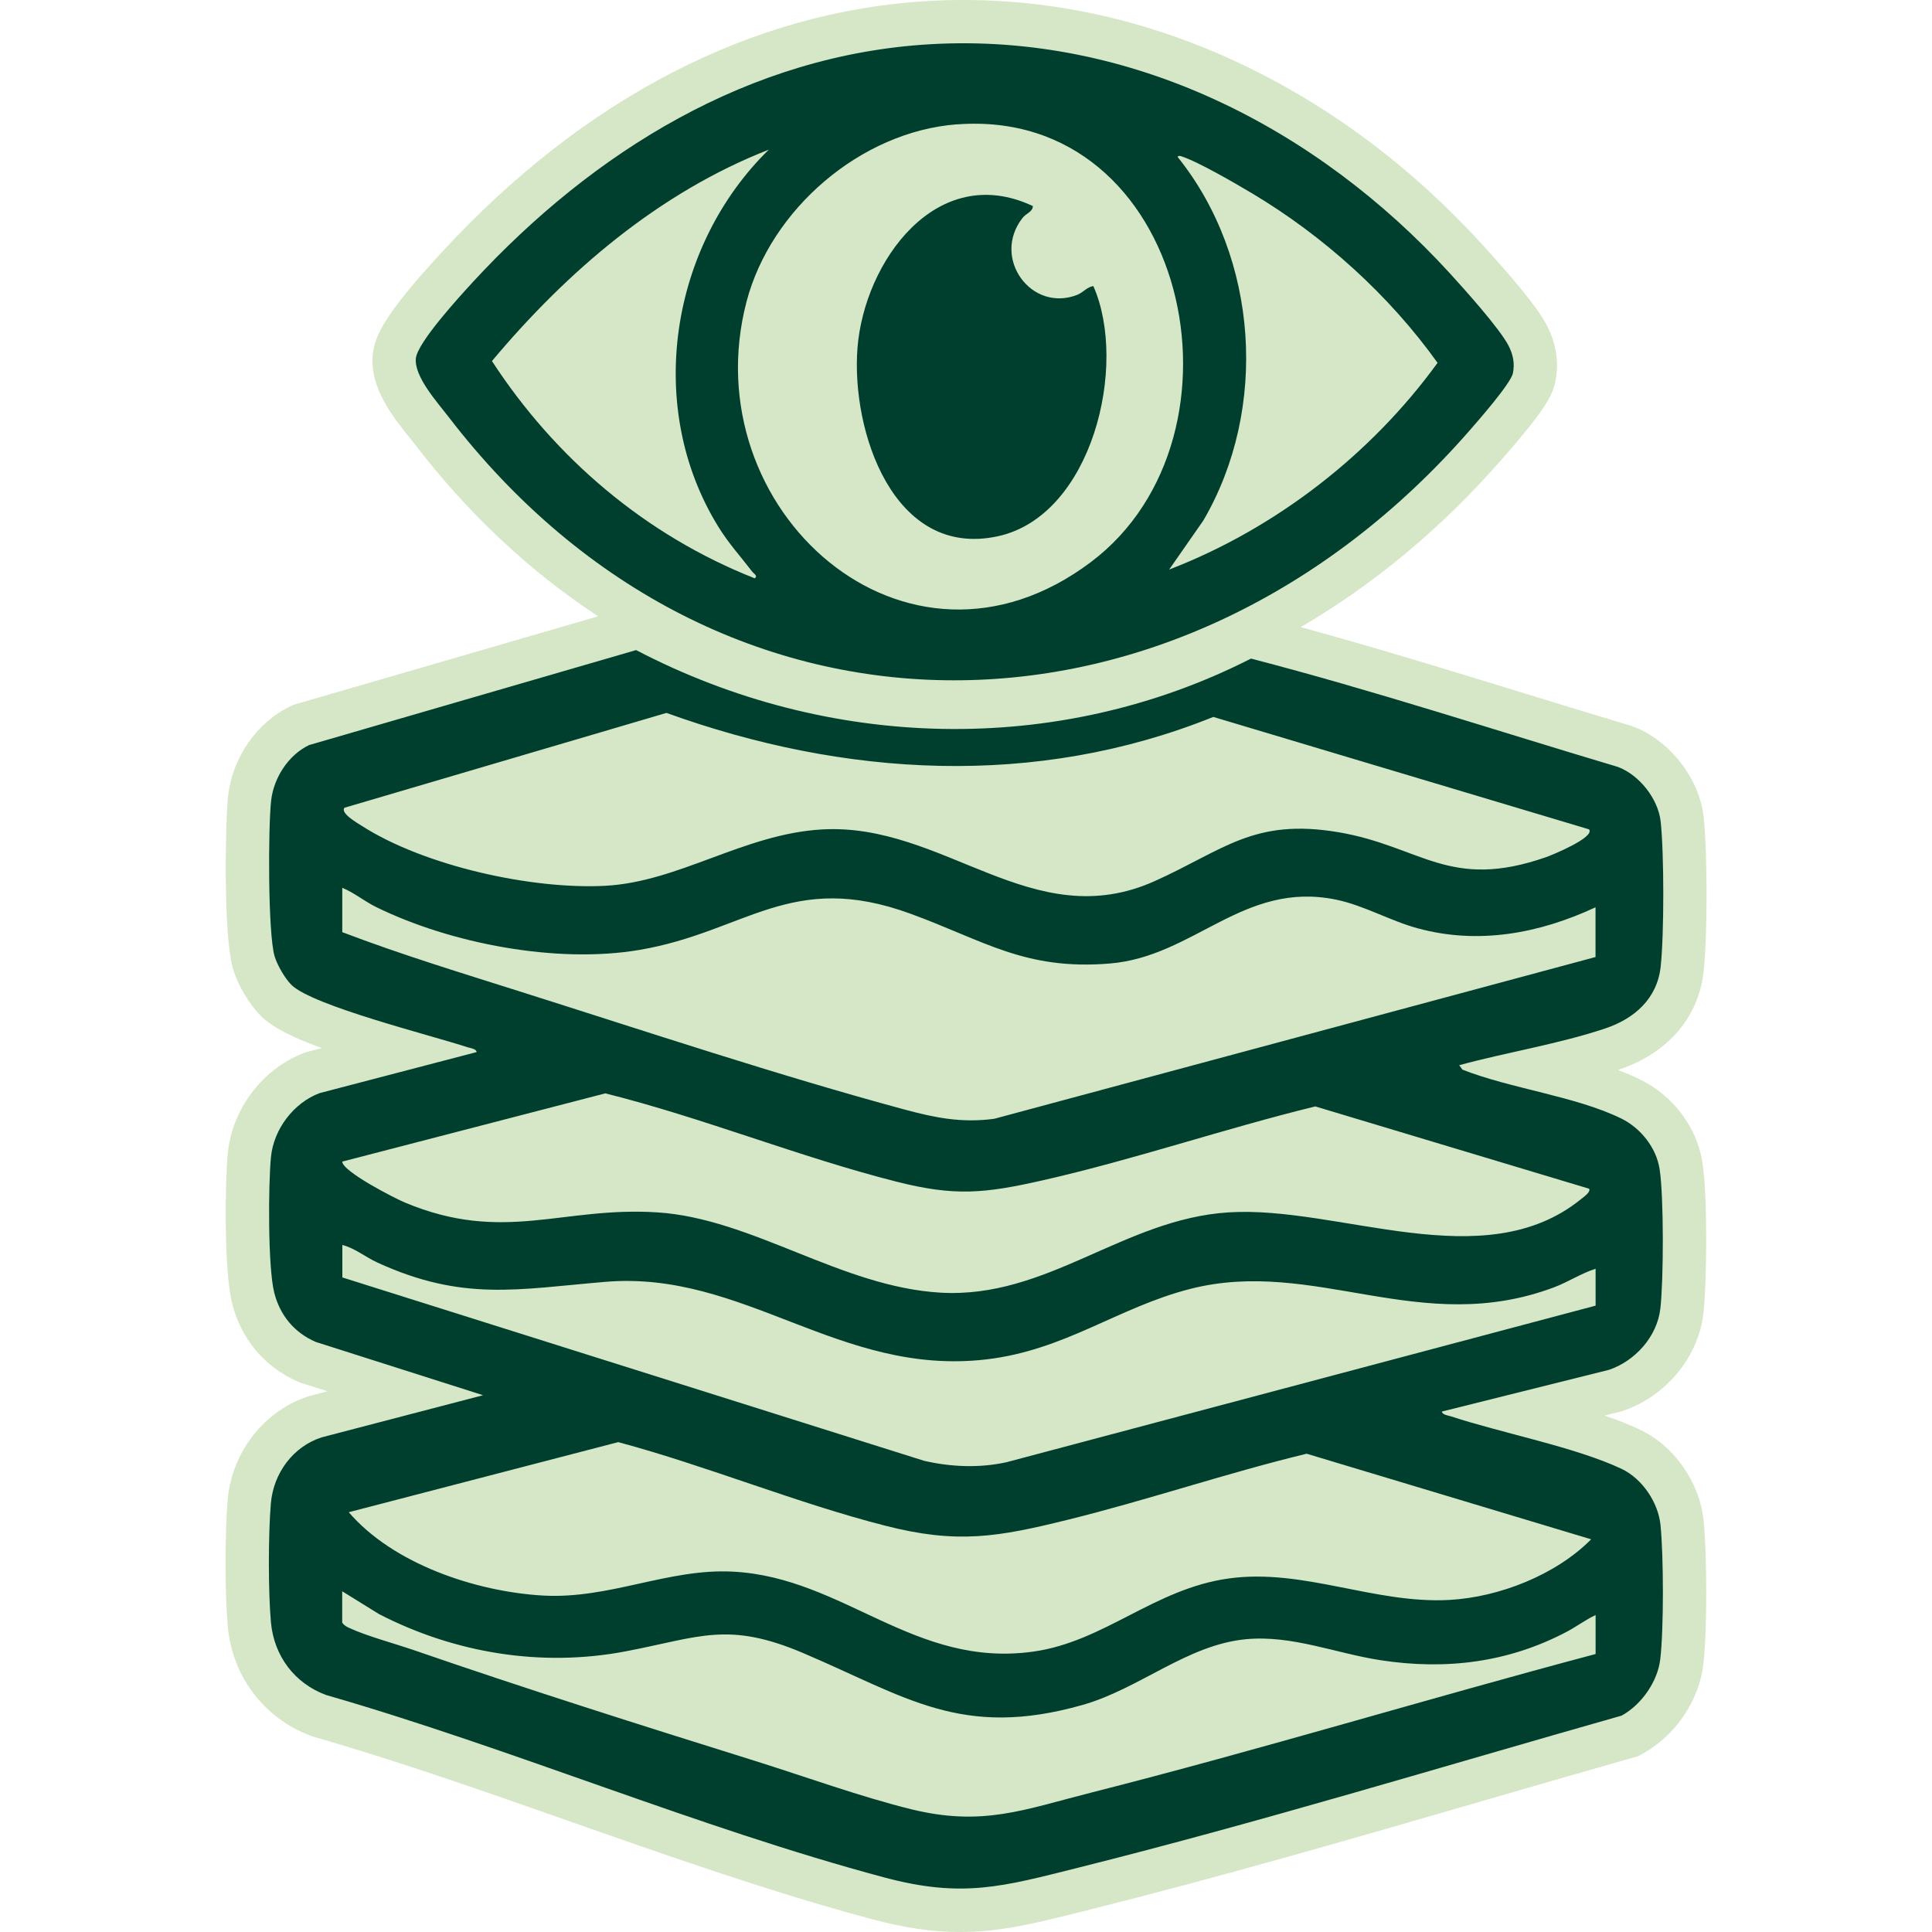
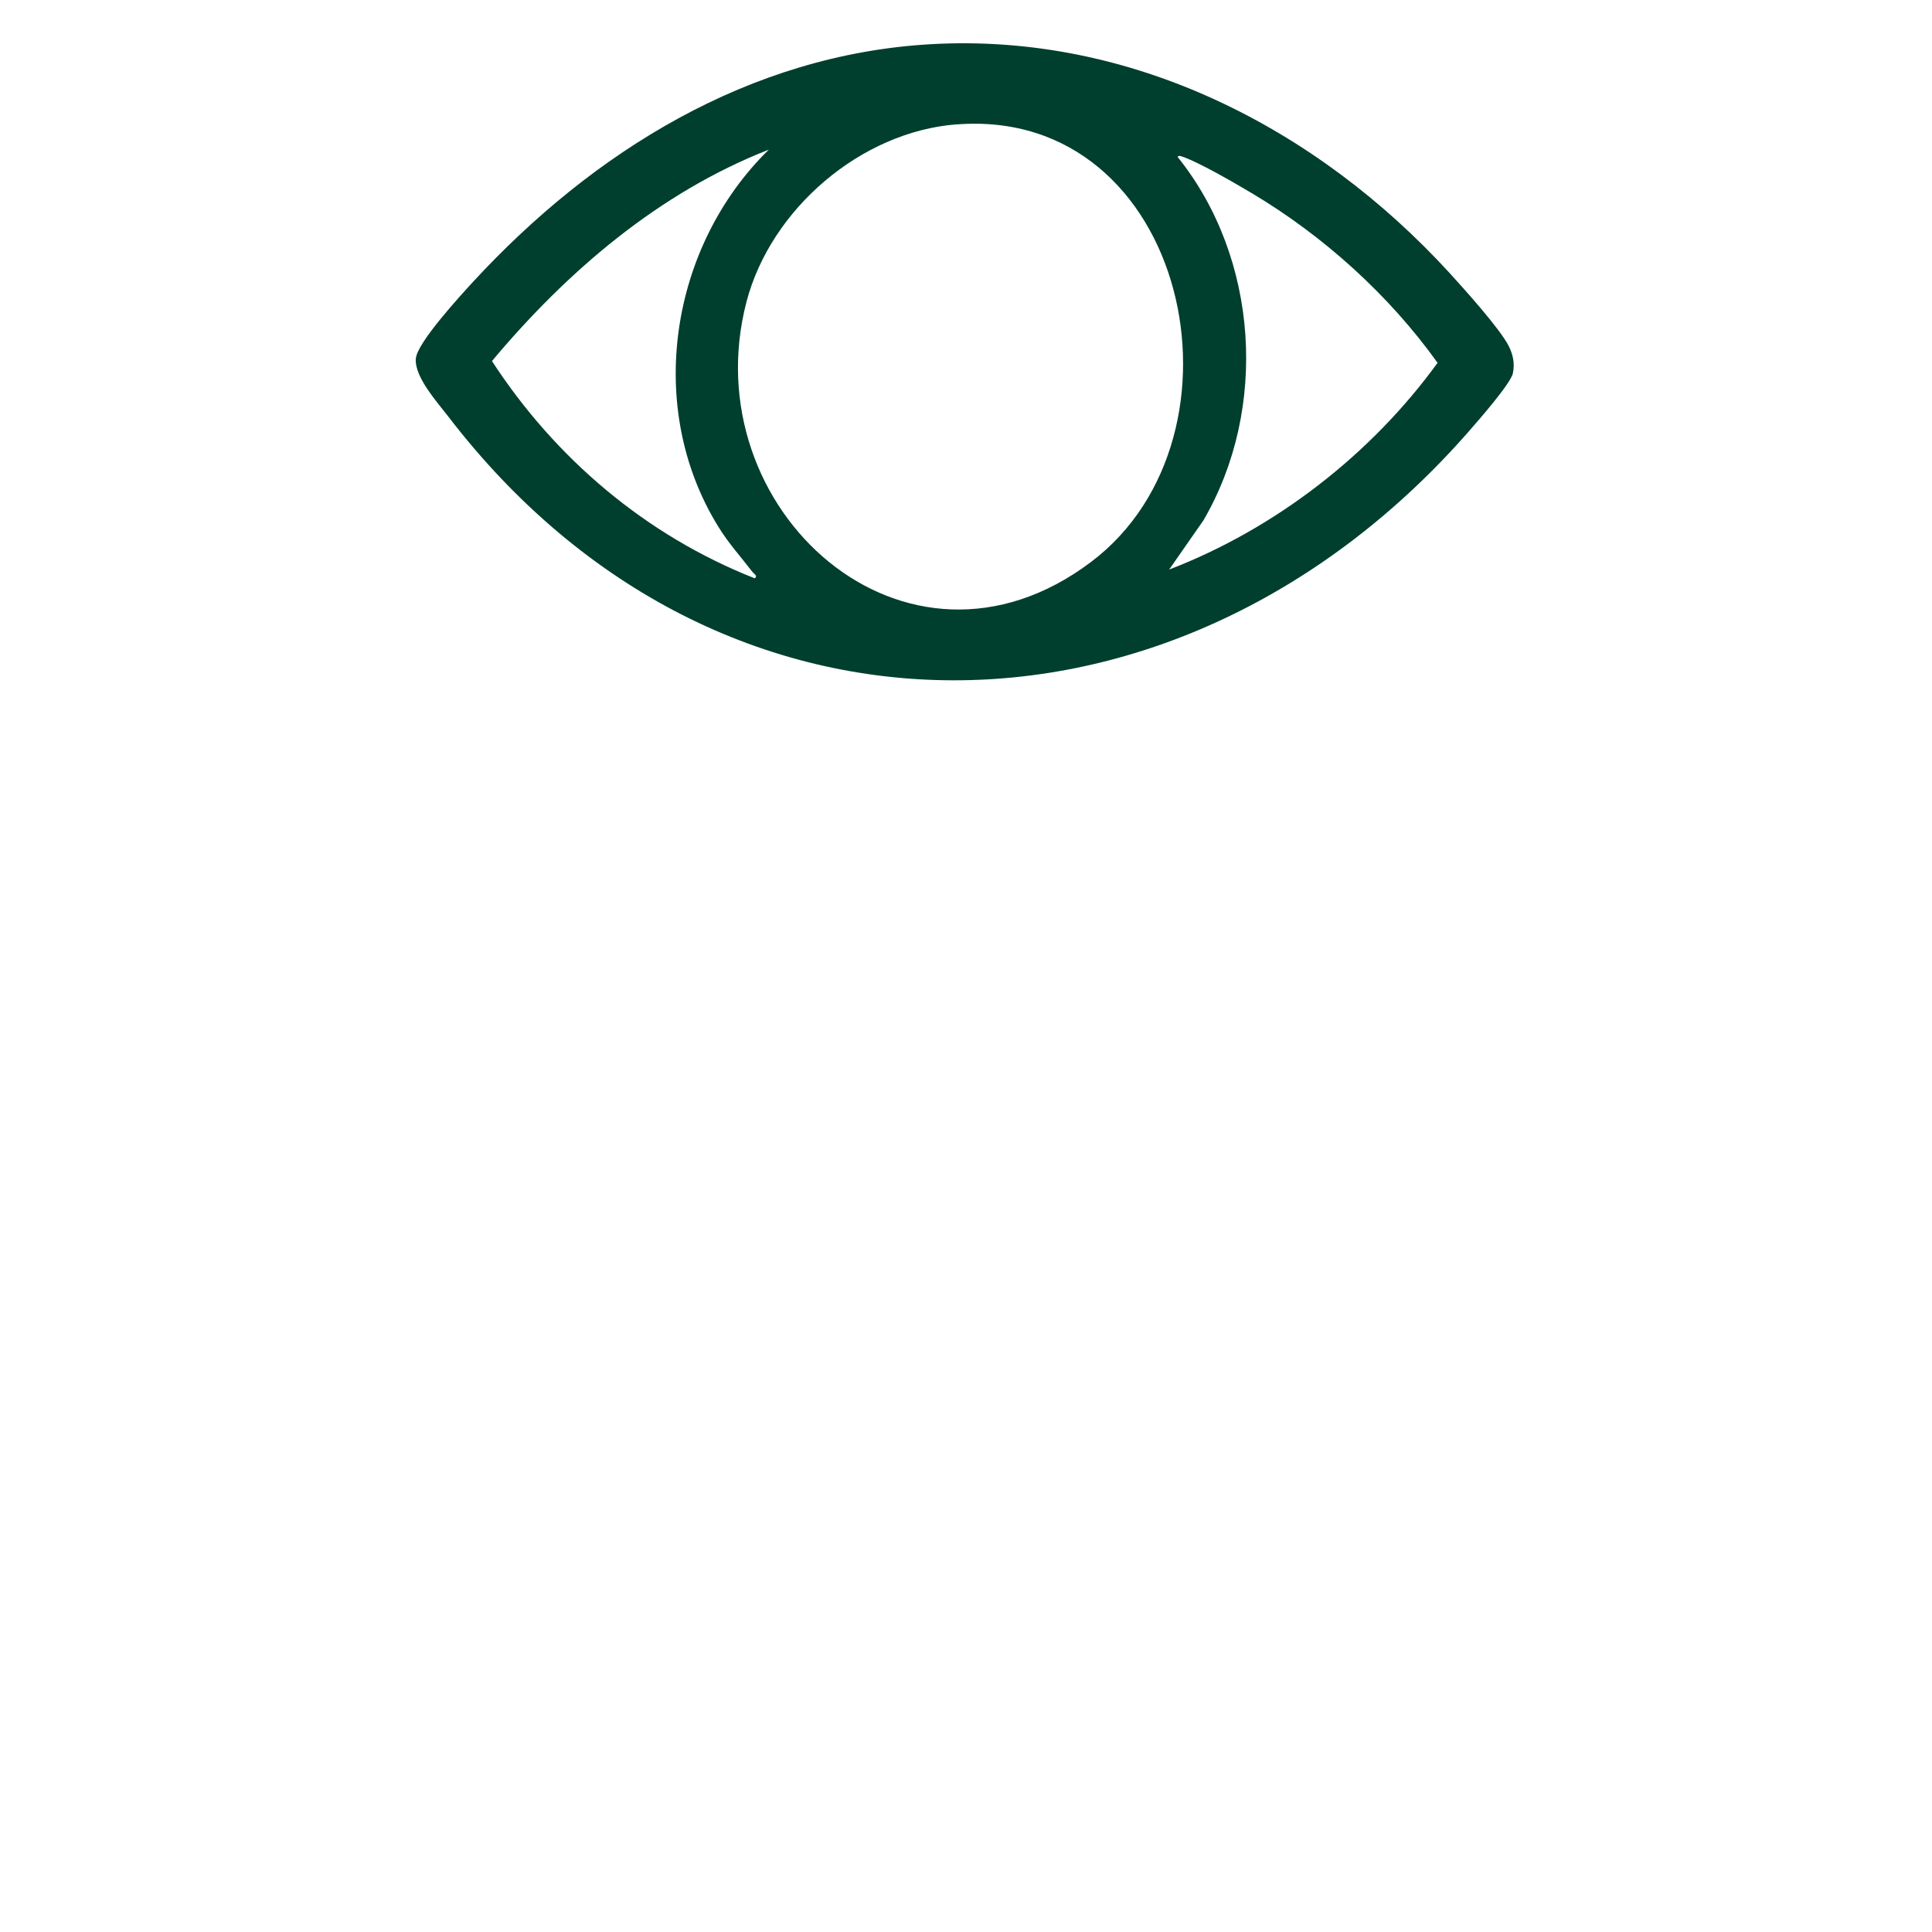
<svg xmlns="http://www.w3.org/2000/svg" id="Layer_1" data-name="Layer 1" viewBox="0 0 250 250">
  <defs>
    <style>
      .cls-1 {
        fill: #003f2d;
      }

      .cls-2 {
        fill: #d5e7c7;
      }
    </style>
  </defs>
-   <path class="cls-2" d="M220.45,196.82c.43,4.28.48,14.03-.04,18.53-.54,4.71-3.63,9.26-7.87,11.59l-.56.31-.61.17c-6.52,1.85-13.17,3.78-19.59,5.64-16.6,4.82-33.77,9.79-50.83,14.06l-1.2.3c-5.74,1.44-10.27,2.58-15.52,2.58-3.54,0-7.13-.52-11.29-1.63-13.1-3.5-26.29-8.15-39.05-12.63-10.92-3.84-22.22-7.81-33.25-10.99l-.2-.06-.2-.07c-6.04-2.24-10.17-7.66-10.76-14.13-.39-4.2-.39-12.02-.02-16.41.53-6.16,4.73-11.55,10.44-13.39l.15-.05,2.32-.61-3.52-1.12-.27-.11c-4.35-1.9-7.39-5.52-8.55-10.18-1.07-4.27-.91-15.86-.55-19.41.57-5.76,4.55-10.97,9.9-12.97l.27-.1,2-.52c-3.91-1.41-6.35-2.66-7.84-4.11-1.51-1.47-3-3.97-3.64-6.08-1.33-4.4-.99-19.53-.65-22.49.58-4.96,3.74-9.49,8.06-11.55l.41-.19,39.41-11.45c-8.87-5.81-16.85-13.3-23.81-22.37-.19-.24-.41-.52-.64-.81-2.15-2.69-5.11-6.38-4.72-10.65.23-2.53,1.76-5.51,8.9-13.24C75.56,12.67,97.34,1.43,120.11.13c1.51-.09,3.04-.13,4.55-.13,12.62,0,25.06,2.95,36.98,8.78,11.12,5.44,21.24,13.1,30.07,22.76,6.94,7.59,8.08,9.84,8.51,10.69,1.19,2.35,1.54,4.77,1.03,7.2-.39,1.87-1.52,3.83-6.85,9.93l-.09.1c-7.74,8.85-16.46,16.12-26,21.69,9.59,2.62,19.14,5.55,28.43,8.41,4.66,1.43,9.48,2.91,14.21,4.33l.19.05.18.07c4.74,1.78,8.58,6.71,9.13,11.71.5,4.58.5,15.41,0,19.98-.65,5.95-4.63,10.58-10.92,12.69-.06.02-.12.04-.18.06,1.01.38,1.99.8,2.93,1.26,4.23,2.08,7.3,6.17,8.01,10.69.69,4.37.57,15.71.13,19.57-.65,5.62-4.82,10.68-10.38,12.58l-.23.08-2.18.54c1.64.56,3.19,1.17,4.6,1.84,4.43,2.09,7.73,6.83,8.22,11.8Z" />
  <g>
-     <path class="cls-1" d="M188.83,137.85l.41.56c6.2,2.45,14.7,3.45,20.56,6.33,2.48,1.22,4.52,3.75,4.95,6.53.56,3.57.52,14.38.1,18.05s-3.29,6.79-6.63,7.93l-21.63,5.4c0,.42.84.52,1.18.63,6.56,2.16,16.14,3.99,22.06,6.79,2.67,1.26,4.75,4.35,5.04,7.28.4,4.01.43,13.37-.03,17.33-.34,2.93-2.44,5.91-5,7.32-23.33,6.62-46.69,13.76-70.25,19.66-9.81,2.46-15.03,4-25.2,1.27-24.1-6.45-48.14-16.67-72.2-23.6-4.08-1.51-6.73-5.05-7.13-9.39-.36-3.92-.35-11.48-.01-15.41s2.9-7.36,6.58-8.54l20.88-5.45-21.67-6.9c-2.78-1.21-4.63-3.47-5.36-6.4-.82-3.26-.77-13.91-.42-17.51s2.92-7.01,6.29-8.28l20.32-5.31c0-.42-.84-.52-1.18-.63-4.65-1.53-19.97-5.34-22.76-8.05-.85-.83-1.84-2.56-2.19-3.69-.88-2.92-.85-16.78-.45-20.22.34-2.92,2.24-5.87,4.91-7.14l42.31-12.29c24.8,12.96,54.48,13.87,79.57,1.1,15.94,4.14,31.68,9.31,47.48,14.02,2.77,1.04,5.21,4.13,5.53,7.07.45,4.16.45,14.61,0,18.77s-3.41,6.73-7.14,7.99c-5.95,2-12.81,3.1-18.91,4.76ZM205.63,107.32l-48.63-14.55c-23,9.27-47.75,7.79-70.76-.52l-41.66,12.27c-.6.72,1.79,2.05,2.26,2.36,8.07,5.17,21.98,8.25,31.5,7.74s17.95-6.71,28-7.29c15.82-.92,27.27,13.8,43.09,6.68,8.92-4.01,12.79-8.18,23.77-6.32,10.71,1.82,14.34,7.61,26.9,3.21.71-.25,6.29-2.53,5.53-3.57ZM206.47,117.4c-7.27,3.39-15.16,4.87-23.03,2.72-3.56-.97-6.96-2.97-10.57-3.71-11.98-2.45-18.3,7.37-29.28,8.27s-16.25-2.97-25.76-6.44c-15.5-5.67-21.33,2.35-35.1,4.68-10.65,1.81-24.38-.8-34.06-5.55-1.49-.73-2.83-1.85-4.38-2.49v5.74c7.6,2.9,15.52,5.31,23.31,7.78,16.22,5.13,33.14,10.77,49.51,15.19,3.96,1.07,7.39,1.74,11.55,1.18l77.8-20.93v-6.44ZM205.63,153.82l-35.43-10.65c-11.81,2.89-23.4,6.87-35.26,9.56-7.55,1.71-11.39,2.1-19,.16-12.54-3.18-25-8.26-37.61-11.41l-34.04,8.83c.01,1.28,6.81,4.76,8.13,5.31,12.76,5.32,20.31.47,32.63,1.26s23.79,9.65,36.67,10.39c13.82.79,23.65-9.52,37.25-10.39,14.31-.91,33.06,8.49,45.62-1.72.26-.21,1.33-.94,1.03-1.35ZM206.47,164.18c-1.81.56-3.51,1.69-5.33,2.38-17.31,6.54-31.02-3.88-47.11.22-9.36,2.39-16.19,7.94-26.44,9.13-18.95,2.19-31.3-11.55-49.26-10.04-11.41.96-18.42,2.56-29.46-2.48-1.58-.72-2.96-1.89-4.57-2.29v4.2l75.29,23.73c3.49.8,7.15.95,10.65.18l76.23-20.26v-4.76ZM205.91,199.19l-36.83-11.08c-10.36,2.51-20.5,5.97-30.84,8.53-9.13,2.26-14.35,3.18-23.71.78-11.54-2.95-22.99-7.71-34.53-10.81l-34.87,9.07c5.75,6.7,16.41,10.27,25.07,10.78s16.27-3.54,24.66-3.09c14.35.76,23.45,12.53,38.89,10.34,9.18-1.3,15.62-8.13,25.27-9.46s18.86,3.32,28.55,2.78c6.45-.36,13.78-3.25,18.33-7.85ZM206.47,208.99c-1.26.58-2.41,1.45-3.64,2.11-7.61,4.04-15.72,5.03-24.19,3.73-5.8-.89-11.43-3.27-17.38-2.72-7.63.71-13.79,6.41-21.18,8.51-15.67,4.44-22.82-1.05-36.14-6.71-9.76-4.15-13.37-2.07-22.91-.24-10.92,2.1-22.15.26-31.99-4.81l-4.76-2.95v4.06c.26.37.57.53.97.71,2.25,1.04,5.85,2,8.34,2.86,14.54,5.02,29.29,9.69,43.98,14.28,6.59,2.06,13.68,4.65,20.32,6.29,9.27,2.28,14.59.06,23.43-2.18,21.82-5.54,43.4-12.12,65.15-17.9v-5.04Z" />
    <path class="cls-1" d="M120.42,5.72c26-1.49,50,10.86,67.15,29.6,1.88,2.06,6.51,7.2,7.65,9.44.57,1.13.81,2.26.55,3.53-.28,1.35-4.51,6.16-5.67,7.49-37.23,42.57-96.83,44.05-132.06-1.84-1.44-1.88-4.44-5.17-4.23-7.55.19-2.08,5.77-8.14,7.43-9.95,15.55-16.84,35.73-29.38,59.19-30.72ZM123.79,16.09c-12.42.96-24.06,10.99-27.19,22.95-7.01,26.79,20.59,51.78,44.59,33.67,21.68-16.36,12.48-58.92-17.4-56.61ZM99.47,19.37c-14.23,5.57-26.1,15.76-35.81,27.35,8.19,12.59,19.92,22.56,33.99,28.11.47-.3-.12-.61-.29-.83-1.54-2.01-3.1-3.7-4.45-5.91-9.5-15.43-6.2-36.23,6.56-48.71ZM151.29,73.7c13.73-5.28,26.12-14.88,34.73-26.75-6.26-8.75-14.74-16.41-24-21.93-2.13-1.27-7.03-4.13-9.2-4.81-.14-.04-.46-.08-.41.13,10.46,13.04,11.74,32.56,3.31,47l-4.43,6.36Z" />
-     <path class="cls-1" d="M133.65,26.65c0,.77-.85.92-1.36,1.58-4,5.18,1.17,12.25,7.11,9.92.78-.31,1.27-1.03,2.08-1.13,4.53,10.26-.17,29.68-12.31,32.36-13.58,3-19.06-13.66-18.21-24.37.88-11.16,10.24-24.19,22.68-18.35Z" />
  </g>
</svg>